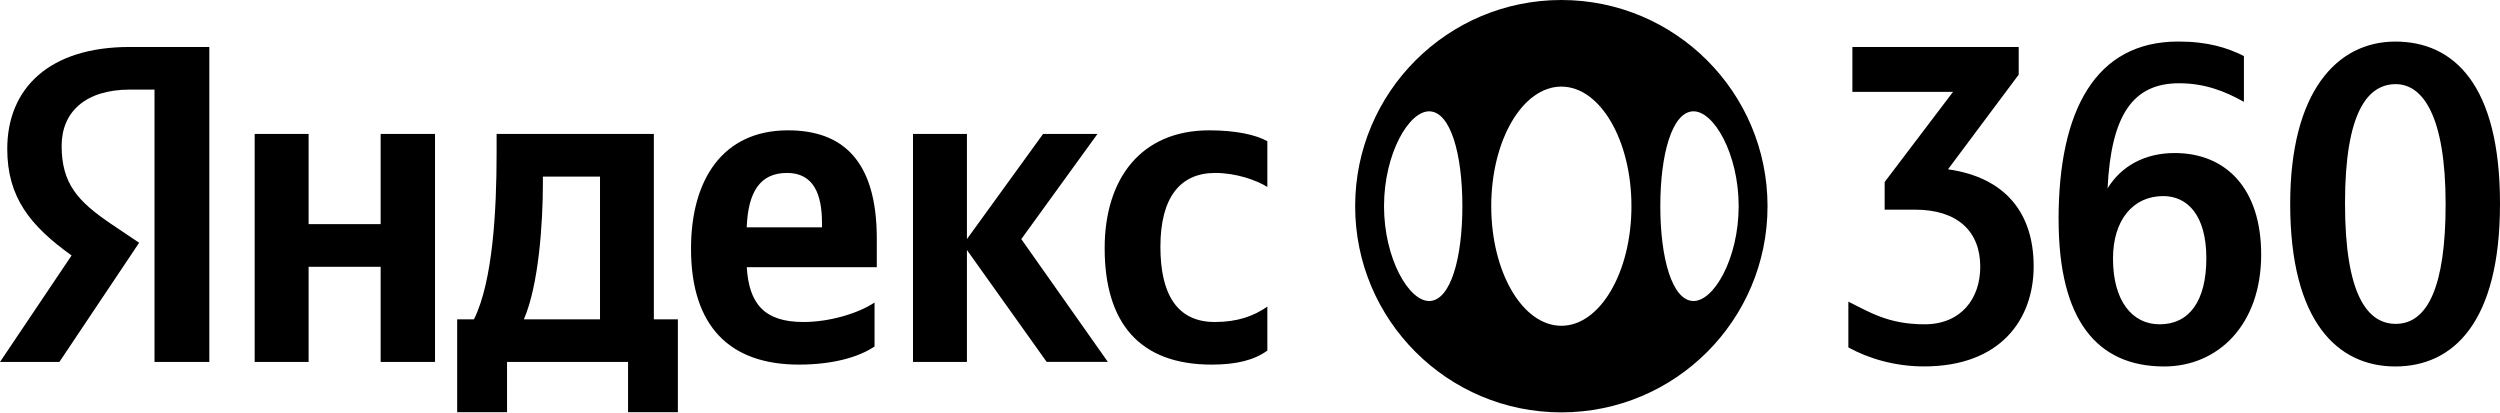
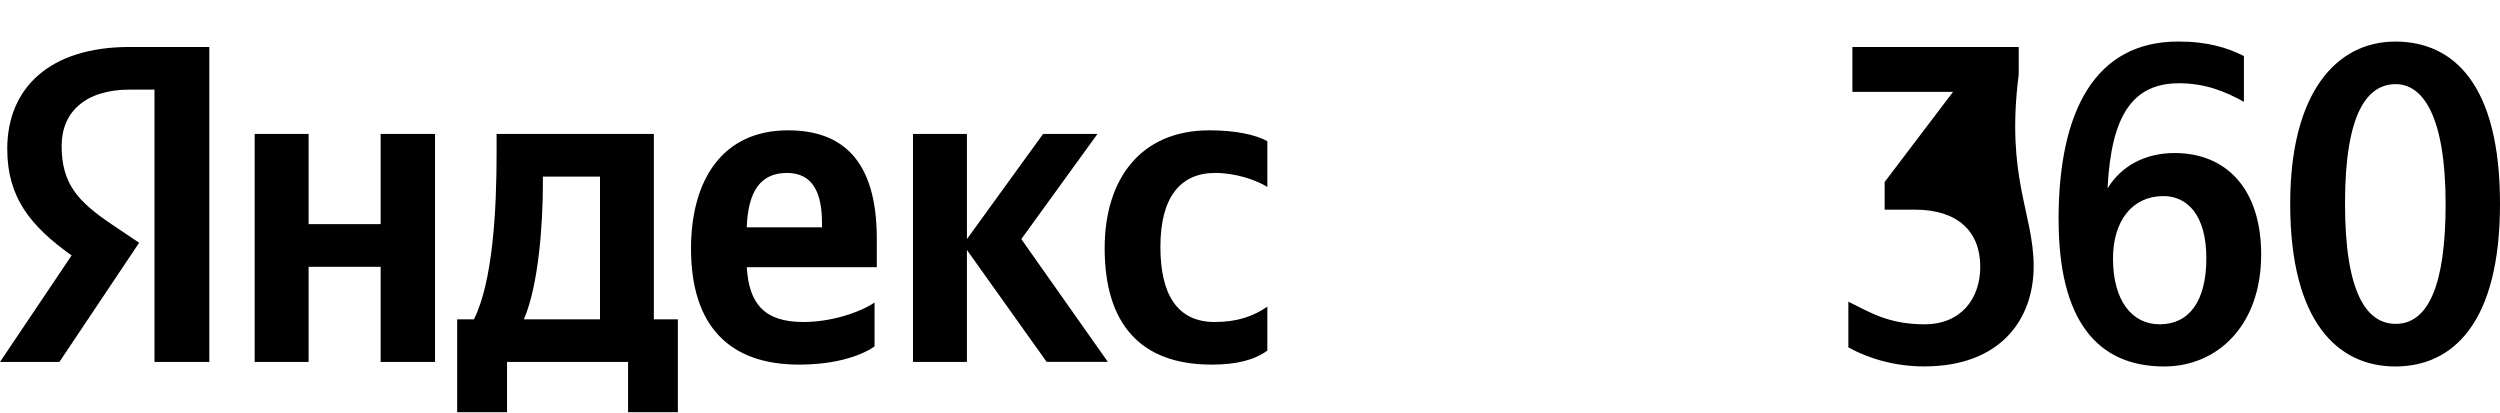
<svg xmlns="http://www.w3.org/2000/svg" width="406" height="67" viewBox="0 0 406 67" fill="none">
  <path d="M25.091 14.548H21.118C13.832 14.548 10.009 18.227 10.009 23.674C10.009 29.853 12.661 32.727 18.107 36.406L22.598 39.424L9.643 58.781H0L11.626 41.486C4.929 36.694 1.178 32.059 1.178 24.184C1.178 14.325 8.019 7.629 21.046 7.629H33.994V58.774H25.091V14.548ZM70.647 21.762V58.781H61.816V43.326H50.118V58.781H41.359V21.755H50.118V36.399H61.816V21.755H70.647V21.762ZM110.087 66.944H101.996V58.774H82.344V66.944H74.246V51.855H76.97C80.059 45.675 80.648 33.97 80.648 24.917V21.755H106.185V51.855H110.087V66.944ZM97.433 28.675H88.164V29.781C88.164 36.183 87.503 46.264 85.075 51.862H97.441V28.675H97.433ZM129.739 59.212C118.551 59.212 112.221 53.033 112.221 40.373C112.221 29.264 117.301 21.166 127.971 21.166C136.73 21.166 142.392 25.951 142.392 38.756V43.39H121.275C121.641 49.354 124.142 52.293 130.472 52.293C134.74 52.293 139.374 50.892 142.026 49.131V56.267C139.525 57.962 135.329 59.212 129.739 59.212ZM121.275 36.916H133.49V36.183C133.49 31.621 132.168 28.085 127.82 28.085C123.473 28.085 121.49 31.103 121.267 36.916M157.029 40.595V58.774H148.27V21.755H157.029V38.828L169.395 21.755H178.226L165.86 38.828L179.914 58.767H169.977L157.022 40.588L157.029 40.595ZM179.397 40.301C179.397 29.113 185.21 21.166 196.397 21.166C200.737 21.166 203.978 21.899 205.818 22.934V30.363C204.05 29.257 200.737 28.085 197.353 28.085C191.612 28.085 188.45 32.131 188.45 40.078C188.45 47.587 191.023 52.293 197.281 52.293C200.96 52.293 203.612 51.337 205.818 49.792V56.935C203.683 58.48 200.816 59.212 196.764 59.212C185.066 59.212 179.397 52.444 179.397 40.301Z" fill="black" />
-   <path d="M317.167 14.915H300.828V7.629H327.838V12.12L316.356 27.496C325.704 28.818 330.266 34.631 330.266 43.247C330.266 51.862 324.892 59.507 312.461 59.507C307.826 59.507 303.487 58.257 300.174 56.417V48.988C303.487 50.604 306.576 52.667 312.54 52.667C318.504 52.667 321.594 48.47 321.594 43.319C321.594 37.577 317.915 34.049 310.995 34.049H306.066V29.558L317.175 14.915H317.167ZM334.312 35.666C334.312 17.854 340.347 6.745 353.741 6.745C358.598 6.745 361.76 7.772 364.411 9.102V16.539C361.393 14.843 358.081 13.521 353.892 13.521C346.383 13.521 342.855 18.673 342.266 30.593C344.472 26.986 348.302 24.852 353.159 24.852C361.544 24.852 367.214 30.665 367.214 41.335C367.214 52.818 360.15 59.514 351.463 59.514C340.57 59.514 334.319 52.006 334.319 35.673M351.319 31.843C346.39 31.843 343.15 35.745 343.15 41.996C343.15 48.837 346.239 52.667 350.73 52.667C355.516 52.667 358.311 48.916 358.311 41.925C358.311 34.933 355.221 31.843 351.319 31.843ZM389 59.514C379.73 59.514 371.927 52.379 371.927 33.094C371.927 14.915 379.508 6.752 389 6.752C398.491 6.752 406 13.743 406 33.094C406 52.444 398.348 59.514 389 59.514ZM389.071 13.665C384.509 13.665 380.83 18.227 380.83 33.022C380.83 47.816 384.437 52.595 389.071 52.595C394.295 52.595 397.169 46.415 397.169 33.166C397.169 18.744 393.419 13.665 389.071 13.665Z" fill="black" />
+   <path d="M317.167 14.915H300.828V7.629H327.838V12.12C325.704 28.818 330.266 34.631 330.266 43.247C330.266 51.862 324.892 59.507 312.461 59.507C307.826 59.507 303.487 58.257 300.174 56.417V48.988C303.487 50.604 306.576 52.667 312.54 52.667C318.504 52.667 321.594 48.47 321.594 43.319C321.594 37.577 317.915 34.049 310.995 34.049H306.066V29.558L317.175 14.915H317.167ZM334.312 35.666C334.312 17.854 340.347 6.745 353.741 6.745C358.598 6.745 361.76 7.772 364.411 9.102V16.539C361.393 14.843 358.081 13.521 353.892 13.521C346.383 13.521 342.855 18.673 342.266 30.593C344.472 26.986 348.302 24.852 353.159 24.852C361.544 24.852 367.214 30.665 367.214 41.335C367.214 52.818 360.15 59.514 351.463 59.514C340.57 59.514 334.319 52.006 334.319 35.673M351.319 31.843C346.39 31.843 343.15 35.745 343.15 41.996C343.15 48.837 346.239 52.667 350.73 52.667C355.516 52.667 358.311 48.916 358.311 41.925C358.311 34.933 355.221 31.843 351.319 31.843ZM389 59.514C379.73 59.514 371.927 52.379 371.927 33.094C371.927 14.915 379.508 6.752 389 6.752C398.491 6.752 406 13.743 406 33.094C406 52.444 398.348 59.514 389 59.514ZM389.071 13.665C384.509 13.665 380.83 18.227 380.83 33.022C380.83 47.816 384.437 52.595 389.071 52.595C394.295 52.595 397.169 46.415 397.169 33.166C397.169 18.744 393.419 13.665 389.071 13.665Z" fill="black" />
  <g clip-path="url(#clip0_50_10164)">
    <path fill-rule="evenodd" clip-rule="evenodd" d="M287.047 33.485C287.047 51.978 272.056 66.97 253.562 66.97C235.069 66.97 220.077 51.978 220.077 33.485C220.077 14.992 235.069 0 253.562 0C272.056 0 287.047 14.992 287.047 33.485ZM264.947 33.485C264.947 44.211 259.85 52.906 253.562 52.906C247.275 52.906 242.177 44.211 242.177 33.485C242.177 22.759 247.275 14.064 253.562 14.064C259.85 14.064 264.947 22.759 264.947 33.485ZM232.216 18.082C228.837 17.908 224.765 24.978 224.765 33.482C224.765 41.985 228.837 49.056 232.216 48.882C235.567 48.708 237.49 41.985 237.49 33.482C237.49 24.978 235.567 18.256 232.216 18.082ZM282.359 33.482C282.359 41.985 278.288 49.056 274.909 48.882C271.558 48.708 269.635 41.985 269.635 33.482C269.635 24.978 271.558 18.256 274.909 18.082C278.288 17.908 282.359 24.978 282.359 33.482Z" fill="black" />
  </g>
  <defs>
    <clipPath id="clip0_50_10164">
-       <rect width="66.97" height="66.97" fill="white" transform="translate(220.077)" />
-     </clipPath>
+       </clipPath>
  </defs>
</svg>